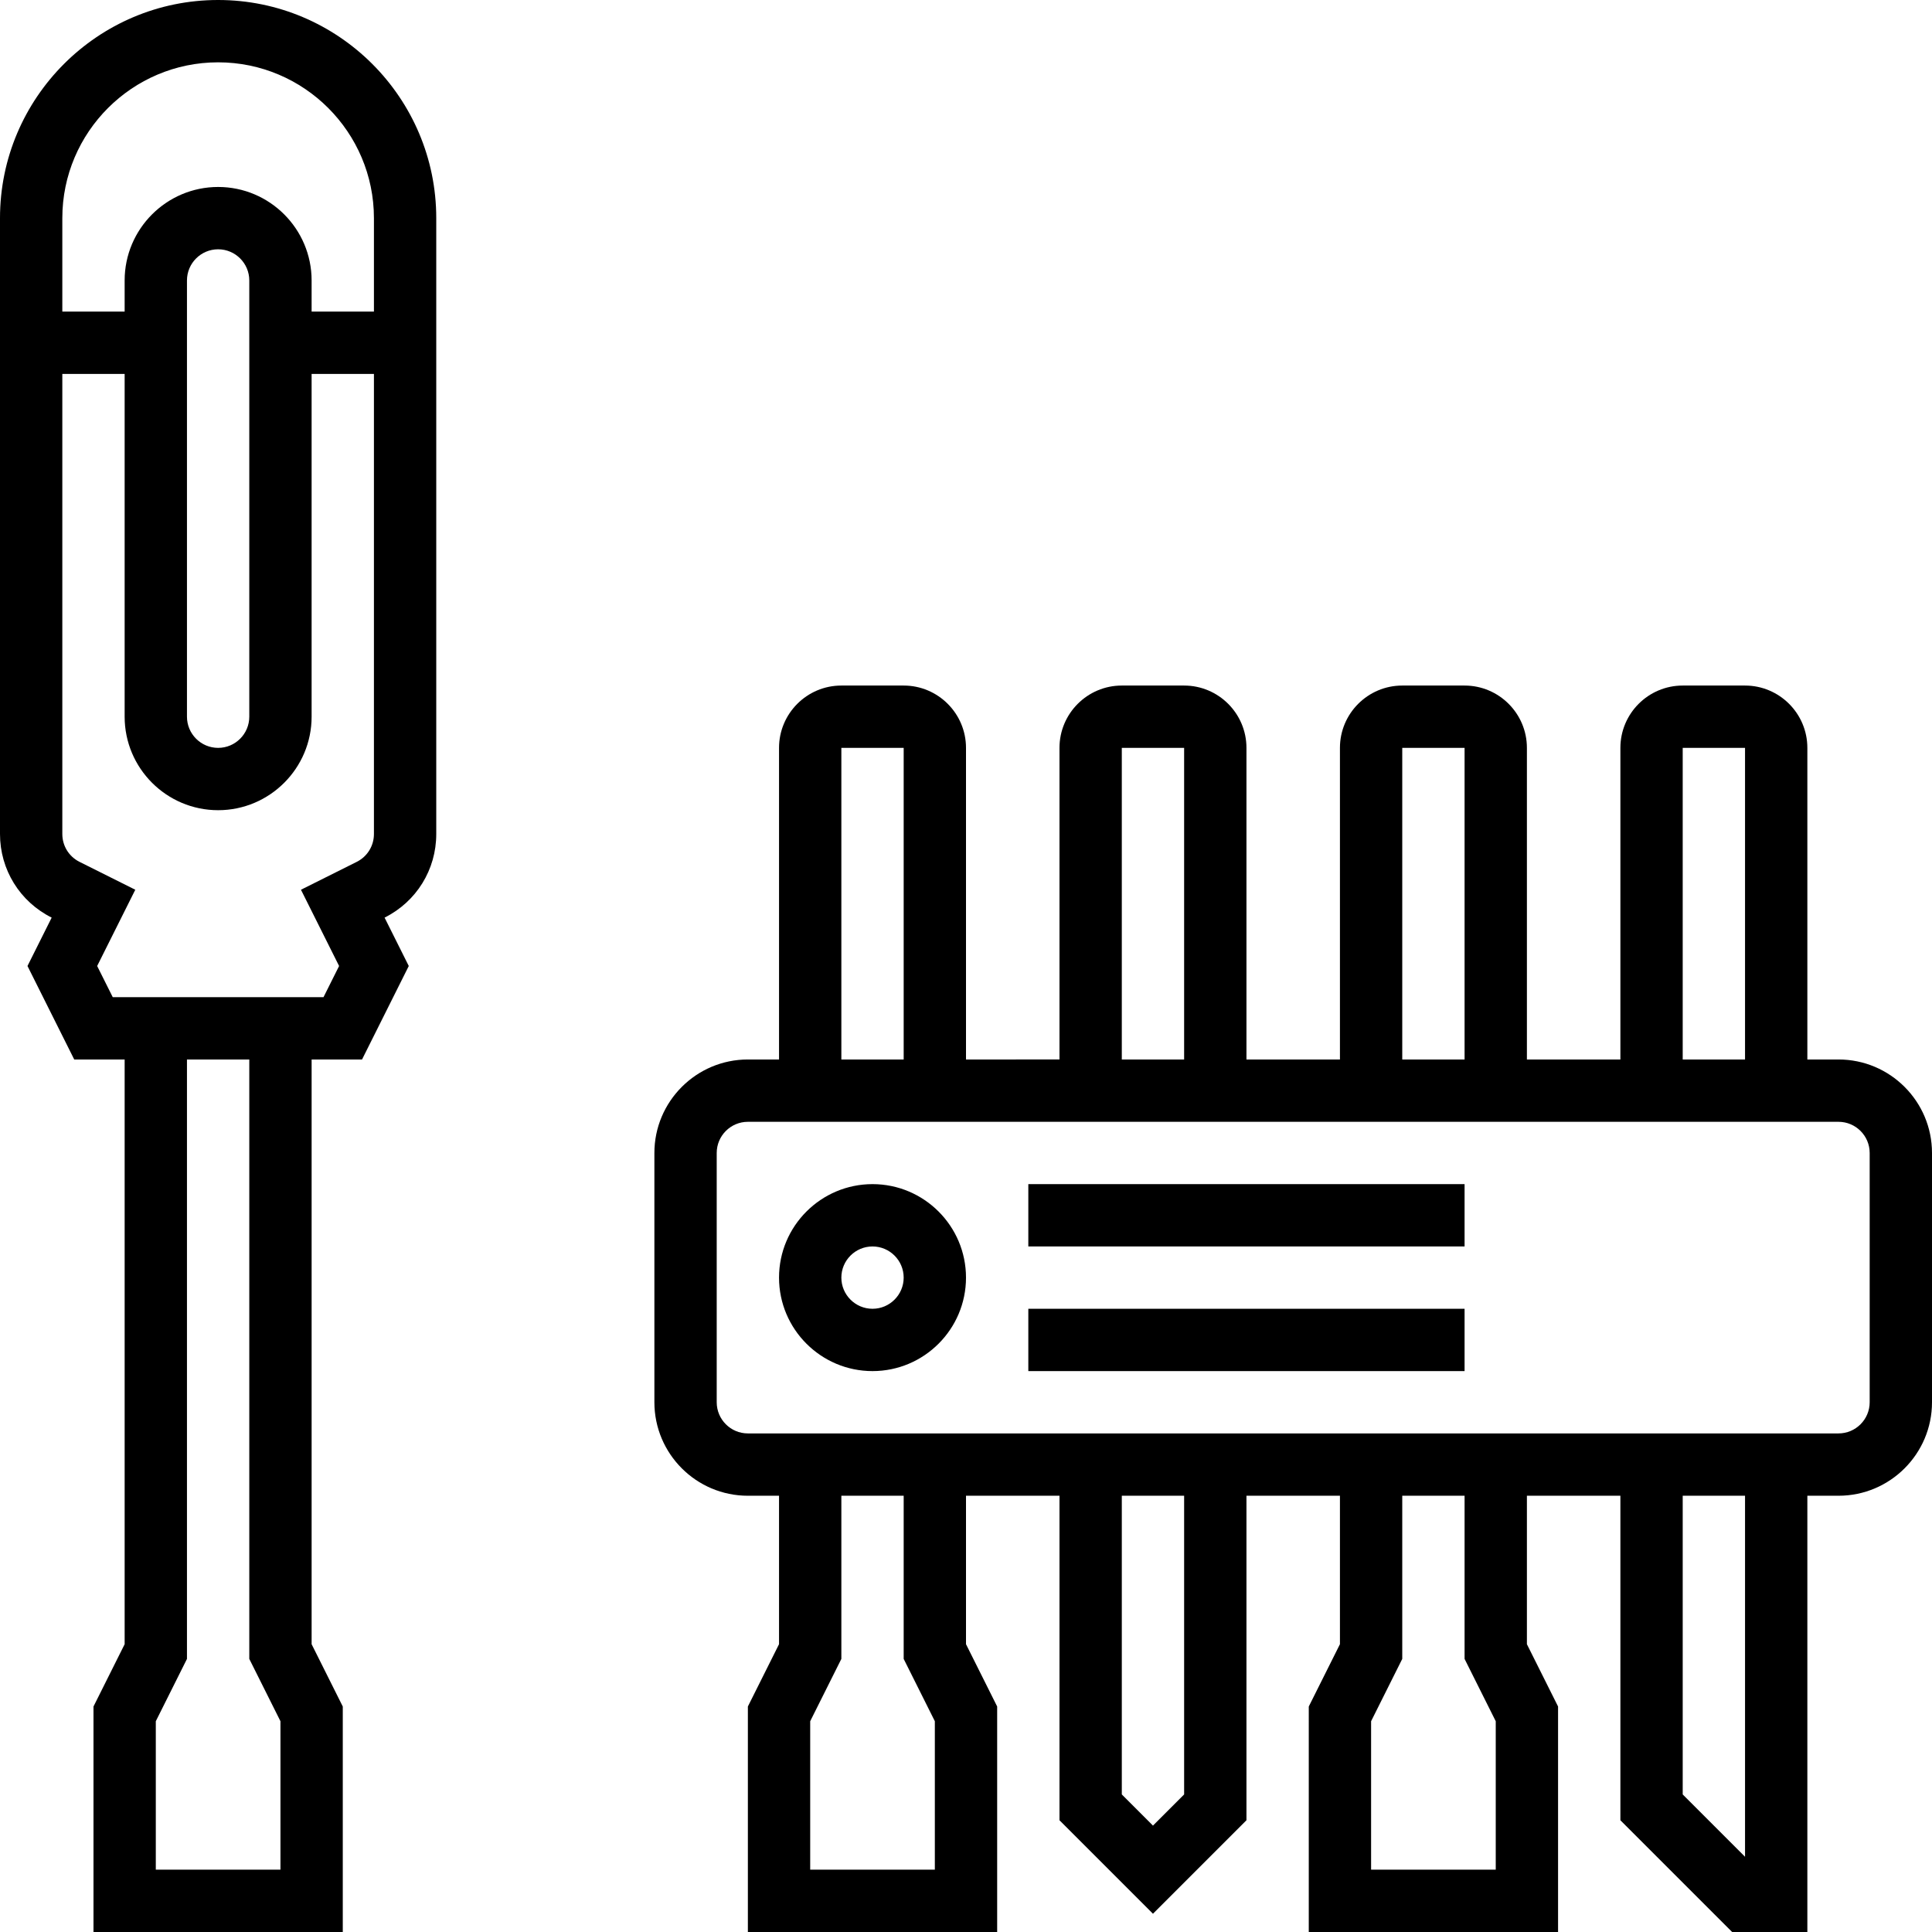
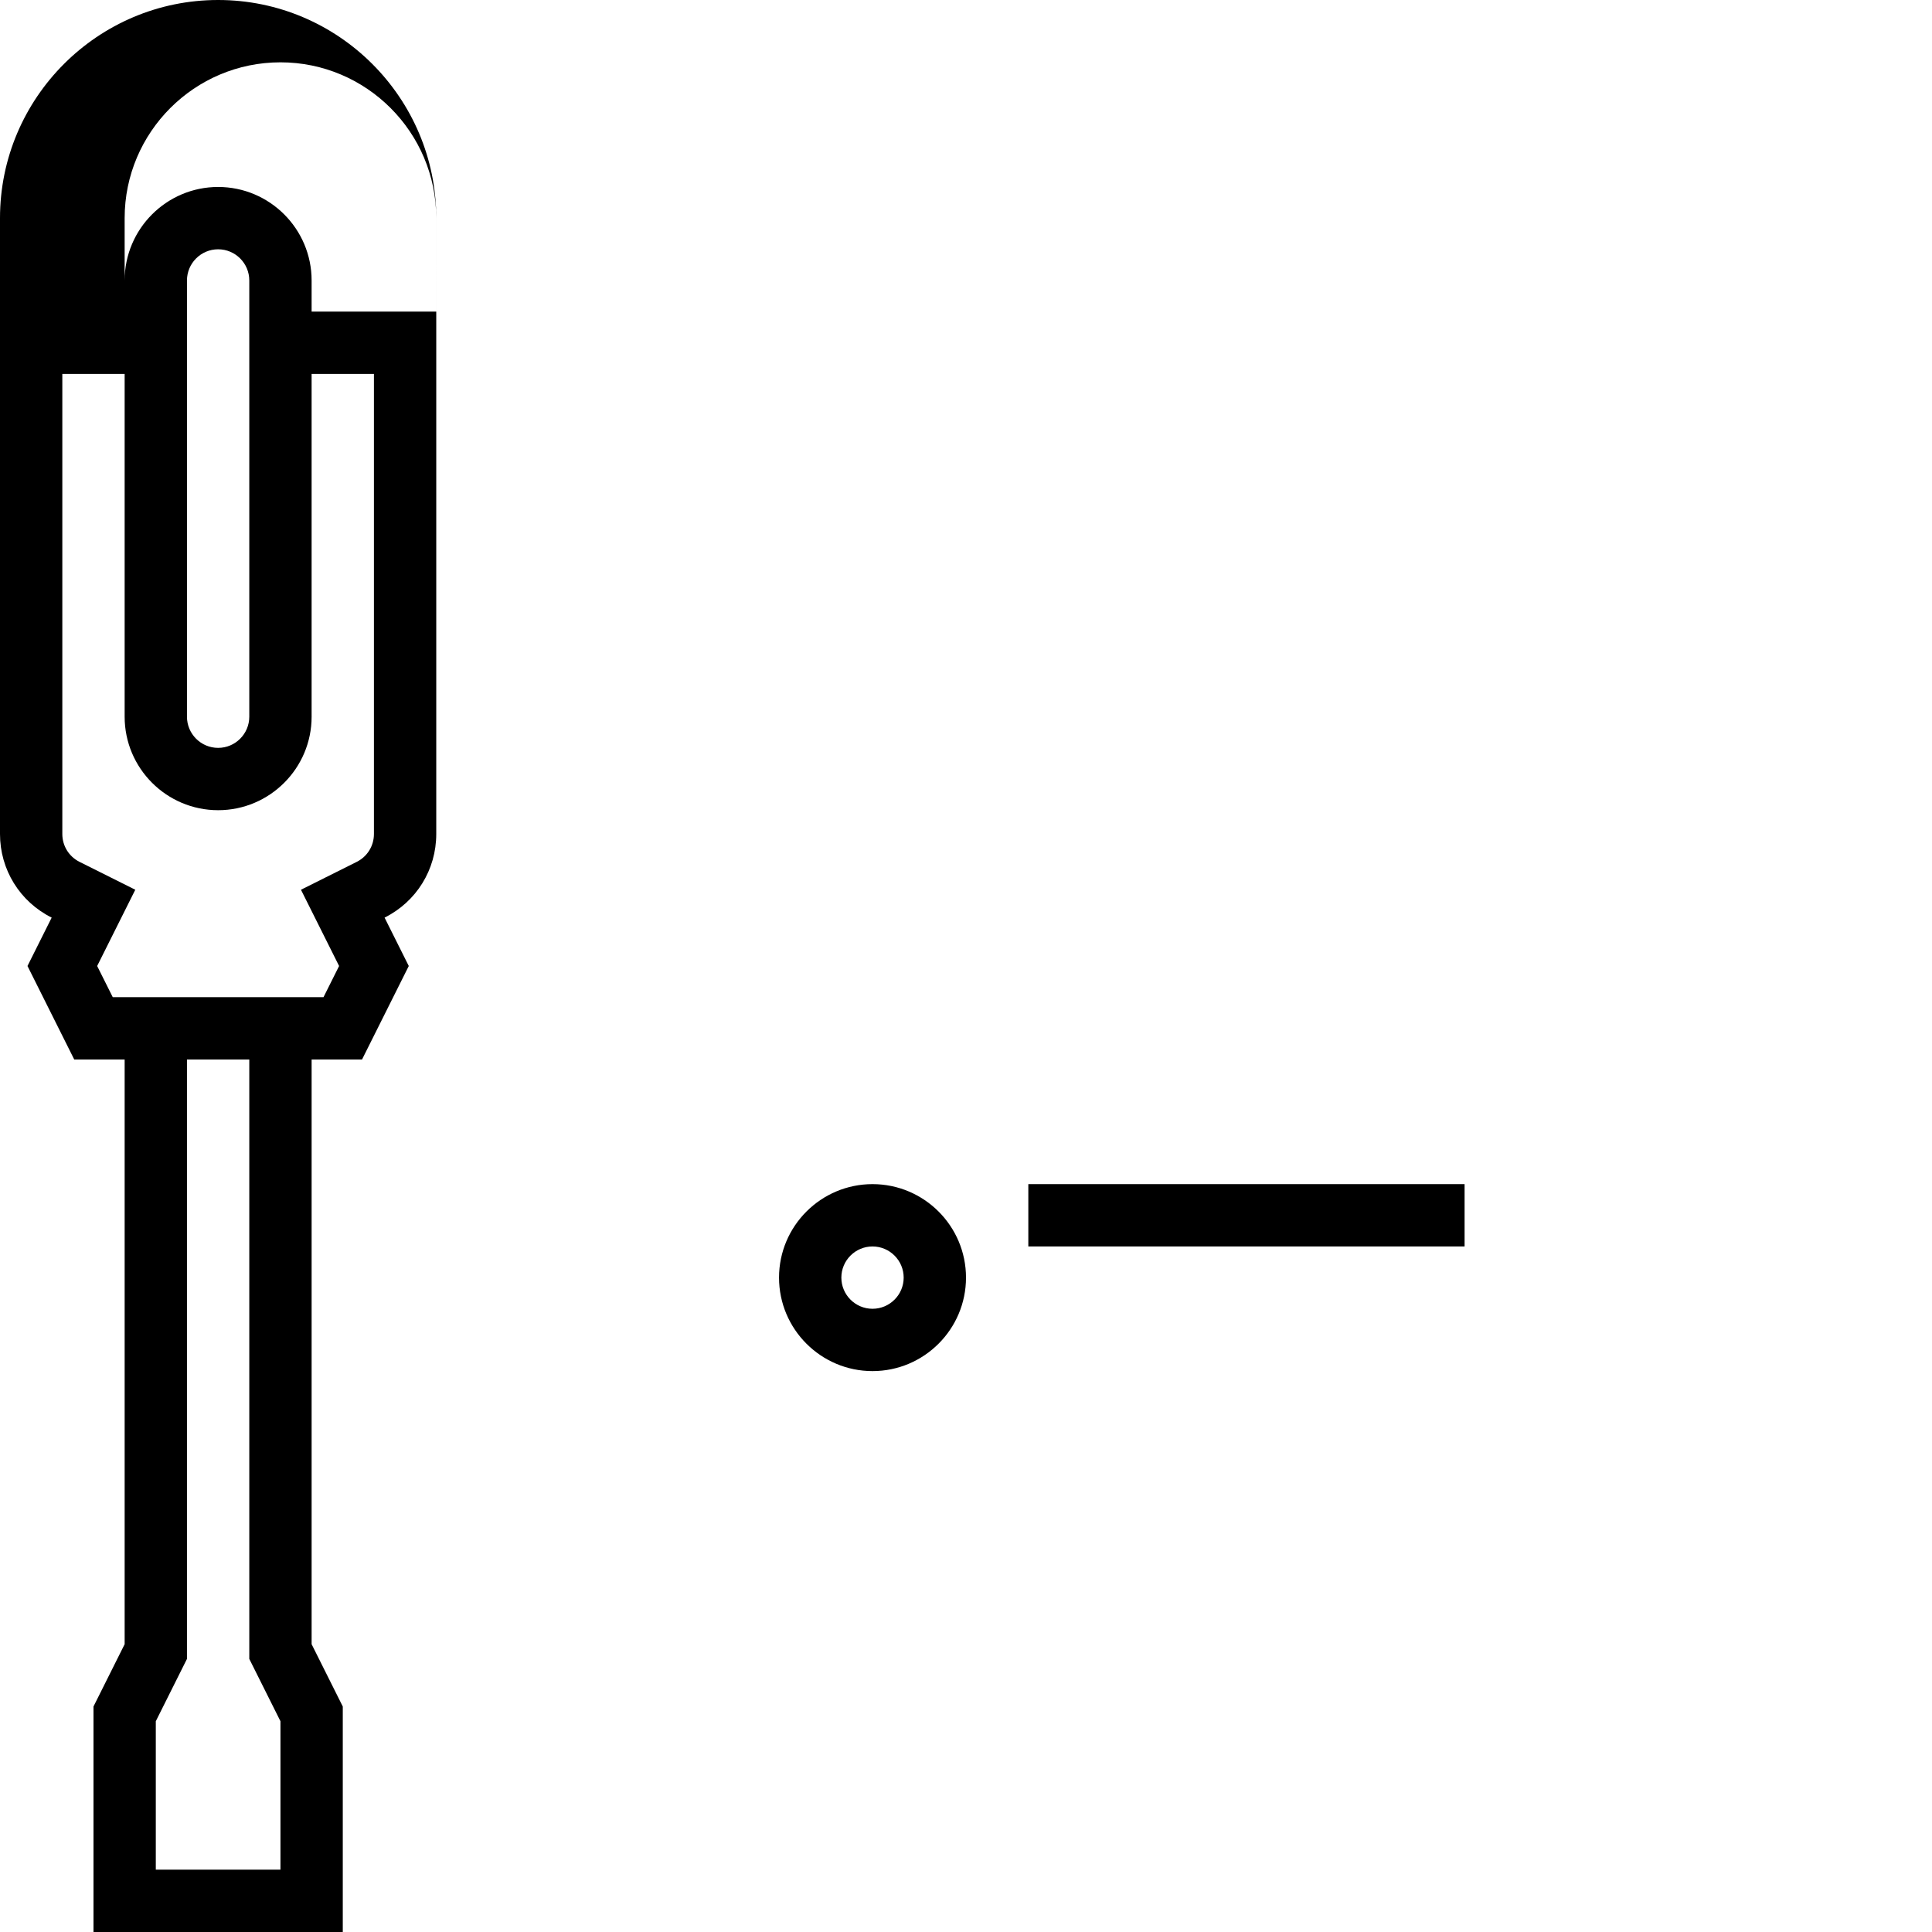
<svg xmlns="http://www.w3.org/2000/svg" version="1.1" id="Capa_1" x="0px" y="0px" viewBox="0 0 512 512" style="enable-background:new 0 0 512 512;" xml:space="preserve">
  <g>
    <g>
-       <path d="M57.806,0C25.932,0,0,25.932,0,57.806v163.211c0,9.444,5.247,17.935,13.695,22.158L7.284,256l12.387,24.774h13.362 v154.953l-8.258,16.516V512h66.065v-59.756l-8.258-16.516V280.774h13.362L108.329,256l-6.411-12.823 c8.448-4.223,13.695-12.714,13.695-22.158V57.806C115.613,25.932,89.681,0,57.806,0z M74.323,456.143v39.34H41.29v-39.34 l8.258-16.516V280.774h16.516v158.853L74.323,456.143z M94.532,228.405l-14.773,7.386L89.864,256l-4.129,8.258H29.878L25.749,256 l10.105-20.21l-14.773-7.386c-2.816-1.408-4.565-4.238-4.565-7.387V99.097h16.516v90.839c0,13.661,11.113,24.774,24.774,24.774 s24.774-11.113,24.774-24.774V99.097h16.516v121.921C99.097,224.166,97.348,226.997,94.532,228.405z M49.548,189.935V74.323 c0-4.553,3.705-8.258,8.258-8.258s8.258,3.705,8.258,8.258v115.613c0,4.553-3.705,8.258-8.258,8.258 S49.548,194.489,49.548,189.935z M99.097,82.581H82.581v-8.258c0-13.661-11.113-24.774-24.774-24.774S33.032,60.662,33.032,74.323 v8.258H16.516V57.806c0-22.767,18.523-41.29,41.29-41.29s41.29,18.523,41.29,41.29V82.581z" />
-       <path d="M487.226,280.774h-8.258v-82.581c0-9.107-7.41-16.516-16.516-16.516h-16.516c-9.107,0-16.516,7.41-16.516,16.516v82.581 h-24.774v-82.581c0-9.107-7.41-16.516-16.516-16.516h-16.516c-9.107,0-16.516,7.41-16.516,16.516v82.581h-24.774v-82.581 c0-9.107-7.41-16.516-16.516-16.516H297.29c-9.107,0-16.516,7.41-16.516,16.516v82.581H256v-82.581 c0-9.107-7.41-16.516-16.516-16.516h-16.516c-9.107,0-16.516,7.41-16.516,16.516v82.581h-8.258 c-13.661,0-24.774,11.113-24.774,24.774v66.065c0,13.661,11.113,24.774,24.774,24.774h8.258v39.34l-8.258,16.516V512h66.065 v-59.756L256,435.727v-39.34h24.774v86l24.774,24.774l24.774-24.774v-86h24.774v39.34l-8.258,16.516V512h66.065v-59.756 l-8.258-16.516v-39.34h24.774v86L459.032,512h19.936V396.387h8.258c13.661,0,24.774-11.113,24.774-24.774v-66.065 C512,291.887,500.887,280.774,487.226,280.774z M445.935,198.194h16.516v82.581h-16.516V198.194z M371.613,198.194h16.516v82.581 h-16.516V198.194z M297.29,198.194h16.516v82.581H297.29V198.194z M222.968,198.194h16.516v82.581h-16.516V198.194z M247.742,456.143v39.34H214.71v-39.34l8.258-16.516v-43.24h16.516v43.24L247.742,456.143z M313.806,475.547l-8.258,8.258 l-8.258-8.258v-79.16h16.516V475.547z M396.387,456.143v39.34h-33.032v-39.34l8.258-16.516v-43.24h16.516v43.24L396.387,456.143z M462.452,492.063l-16.516-16.516v-79.16h16.516V492.063z M495.484,371.613c0,4.553-3.705,8.258-8.258,8.258H198.194 c-4.553,0-8.258-3.705-8.258-8.258v-66.065c0-4.553,3.705-8.258,8.258-8.258h289.032c4.553,0,8.258,3.705,8.258,8.258V371.613z" />
+       <path d="M57.806,0C25.932,0,0,25.932,0,57.806v163.211c0,9.444,5.247,17.935,13.695,22.158L7.284,256l12.387,24.774h13.362 v154.953l-8.258,16.516V512h66.065v-59.756l-8.258-16.516V280.774h13.362L108.329,256l-6.411-12.823 c8.448-4.223,13.695-12.714,13.695-22.158V57.806C115.613,25.932,89.681,0,57.806,0z M74.323,456.143v39.34H41.29v-39.34 l8.258-16.516V280.774h16.516v158.853L74.323,456.143z M94.532,228.405l-14.773,7.386L89.864,256l-4.129,8.258H29.878L25.749,256 l10.105-20.21l-14.773-7.386c-2.816-1.408-4.565-4.238-4.565-7.387V99.097h16.516v90.839c0,13.661,11.113,24.774,24.774,24.774 s24.774-11.113,24.774-24.774V99.097h16.516v121.921C99.097,224.166,97.348,226.997,94.532,228.405z M49.548,189.935V74.323 c0-4.553,3.705-8.258,8.258-8.258s8.258,3.705,8.258,8.258v115.613c0,4.553-3.705,8.258-8.258,8.258 S49.548,194.489,49.548,189.935z M99.097,82.581H82.581v-8.258c0-13.661-11.113-24.774-24.774-24.774S33.032,60.662,33.032,74.323 v8.258V57.806c0-22.767,18.523-41.29,41.29-41.29s41.29,18.523,41.29,41.29V82.581z" />
      <path d="M231.226,313.806c-13.661,0-24.774,11.113-24.774,24.774s11.113,24.774,24.774,24.774S256,352.242,256,338.581 S244.887,313.806,231.226,313.806z M231.226,346.839c-4.553,0-8.258-3.705-8.258-8.258c0-4.553,3.705-8.258,8.258-8.258 s8.258,3.705,8.258,8.258C239.484,343.134,235.779,346.839,231.226,346.839z" />
      <rect x="272.516" y="313.806" width="115.613" height="16.516" />
-       <rect x="272.516" y="346.839" width="115.613" height="16.516" />
    </g>
  </g>
</svg>